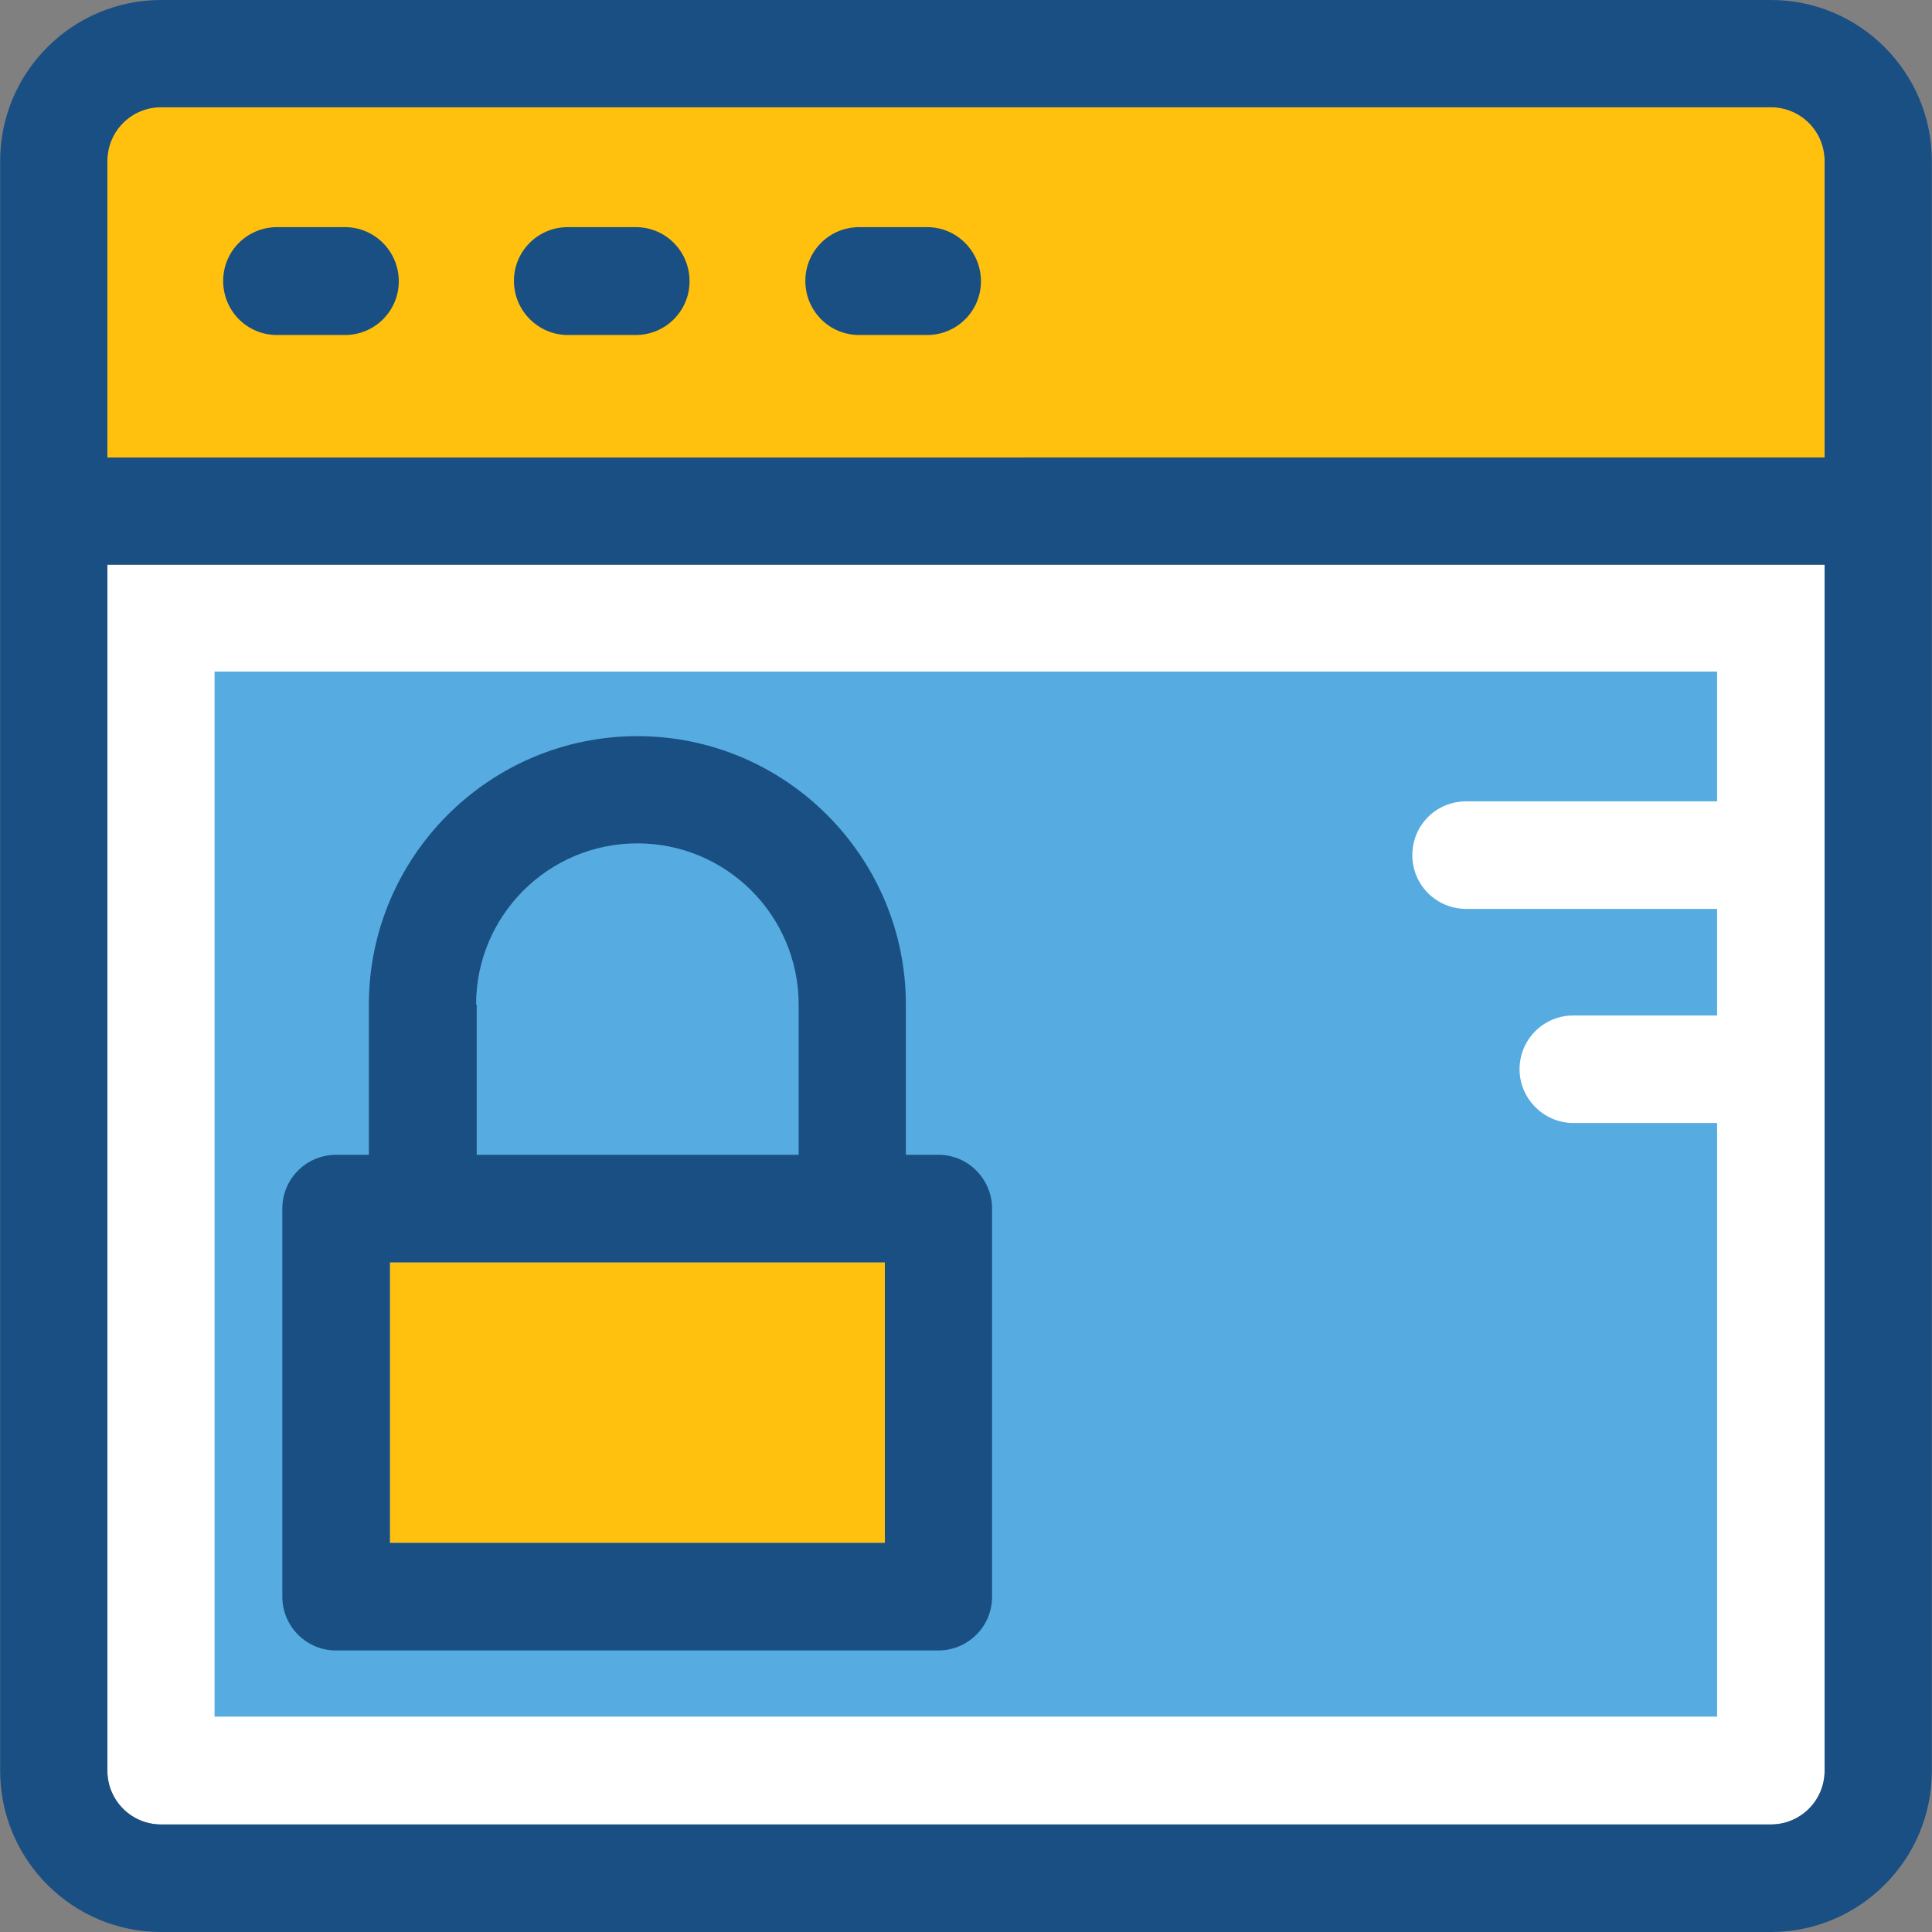
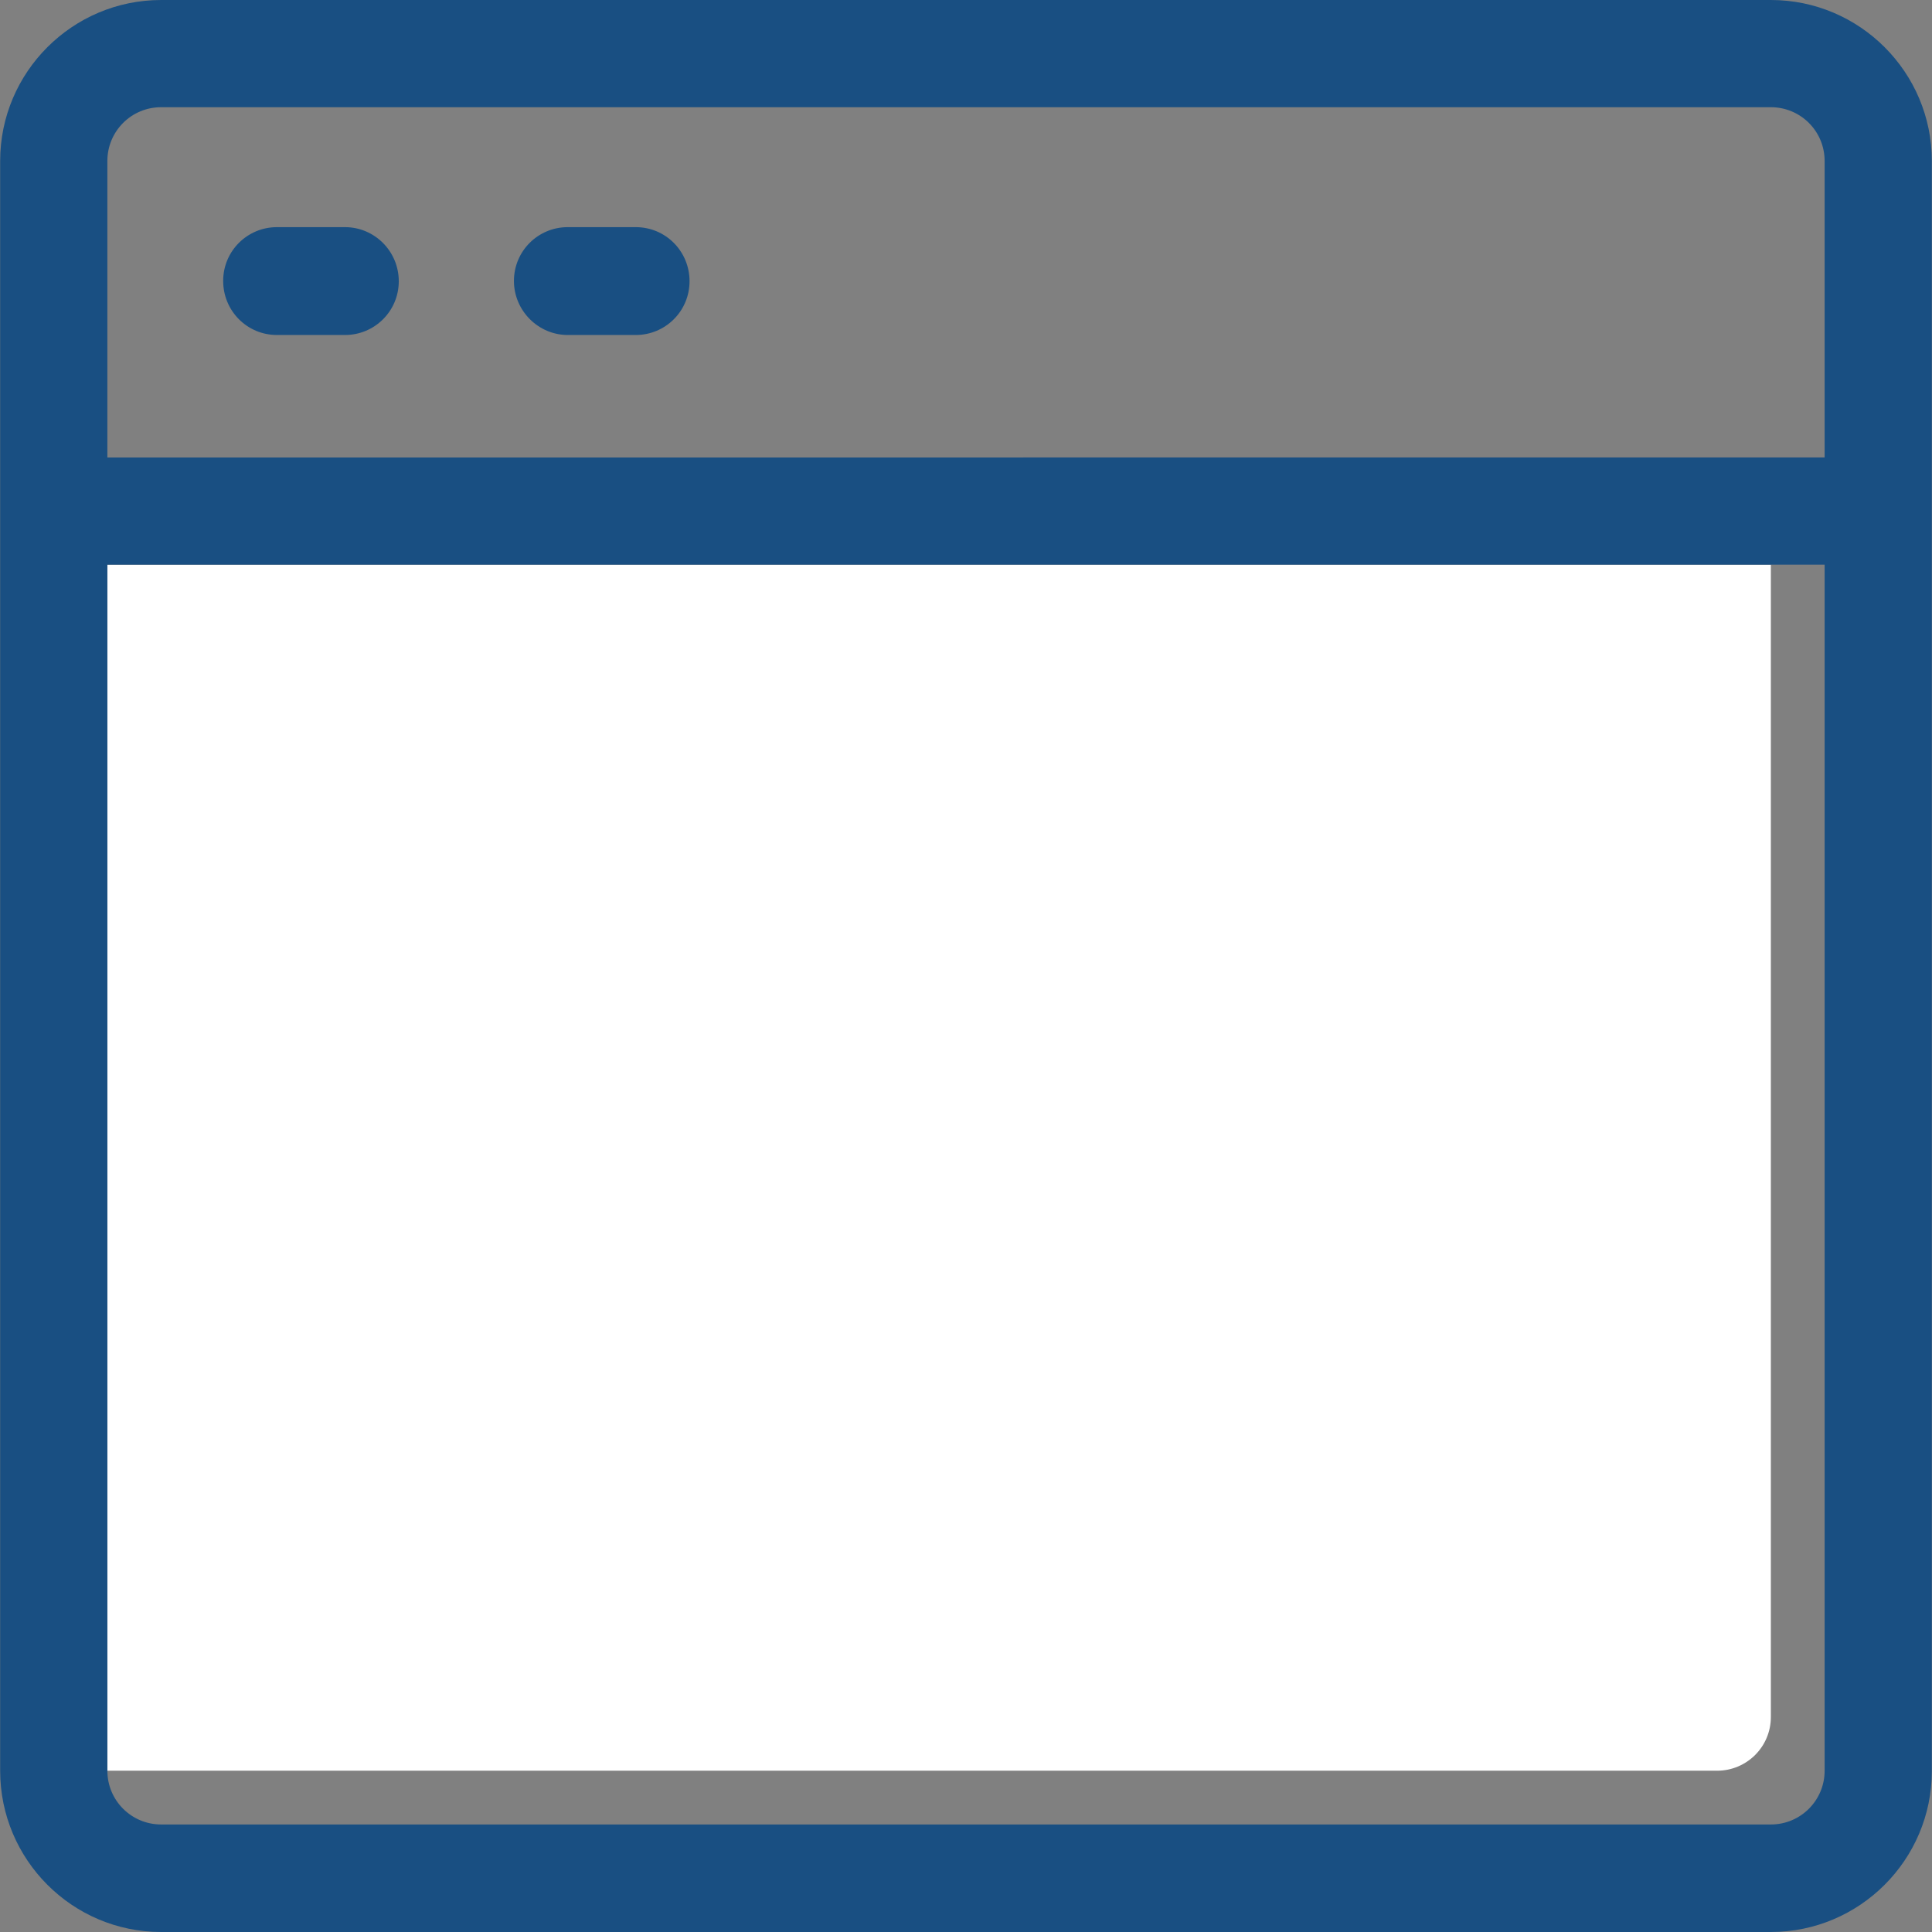
<svg xmlns="http://www.w3.org/2000/svg" version="1.1" id="Layer_1" viewBox="0 0 392.598 392.598" xml:space="preserve">
  <rect x="0" y="0" width="392.598" height="392.598" fill="#808080" stroke="none" />
-   <path style="fill:#FFFFFF;" d="M21.818,359.822c0,6.012,4.848,10.925,10.925,10.925h327.111c6.012,0,10.925-4.848,10.925-10.925  V114.747H21.818V359.822z" />
-   <path style="fill:#56ACE0;" d="M308.784,217.277c0-6.012,4.848-10.925,10.925-10.925h29.22v-21.657h-51.006  c-6.012,0-10.925-4.848-10.925-10.925c0-6.077,4.848-10.925,10.925-10.925h51.006v-26.376H43.604v212.364h305.325v-120.63h-29.22  C313.762,228.202,308.784,223.289,308.784,217.277z" />
-   <path style="fill:#FFC10D;" d="M370.78,32.711c0-6.012-4.848-10.925-10.925-10.925H32.743c-6.012,0-10.925,4.848-10.925,10.925  v60.251H370.78L370.78,32.711L370.78,32.711z" />
+   <path style="fill:#FFFFFF;" d="M21.818,359.822h327.111c6.012,0,10.925-4.848,10.925-10.925  V114.747H21.818V359.822z" />
  <g>
    <path style="fill:#194F82;" d="M359.855,0H32.743C14.707,0,0.032,14.675,0.032,32.711v327.111   c0,18.101,14.675,32.776,32.711,32.776h327.111c18.036,0,32.711-14.675,32.711-32.711V32.711C392.566,14.675,377.891,0,359.855,0z    M370.78,359.822c0,6.012-4.848,10.925-10.925,10.925H32.743c-6.012,0-10.925-4.848-10.925-10.925V114.747H370.78L370.78,359.822   L370.78,359.822z M21.818,32.711c0-6.012,4.848-10.925,10.925-10.925h327.111c6.012,0,10.925,4.848,10.925,10.925v60.251H21.818   V32.711z" />
-     <path style="fill:#194F82;" d="M188.412,46.158h-13.834c-6.012,0-10.925,4.848-10.925,10.925s4.848,10.99,10.925,10.99h13.834   c6.012,0,10.925-4.848,10.925-10.925C199.337,51.071,194.424,46.158,188.412,46.158z" />
    <path style="fill:#194F82;" d="M129.196,46.158h-13.834c-6.012,0-10.925,4.848-10.925,10.925s4.978,10.99,10.925,10.99h13.834   c6.012,0,10.925-4.848,10.925-10.925C140.121,51.071,135.273,46.158,129.196,46.158z" />
    <path style="fill:#194F82;" d="M70.109,46.158H56.275c-6.012,0-10.925,4.848-10.925,10.925s4.848,10.99,10.925,10.99h13.834   c6.012,0,10.925-4.848,10.925-10.925C81.034,51.071,76.121,46.158,70.109,46.158z" />
  </g>
-   <rect x="79.224" y="256.517" style="fill:#FFC10D;" width="100.59" height="57.018" />
-   <path style="fill:#194F82;" d="M190.739,234.667h-6.659v-30.513c0-30.061-24.501-54.562-54.562-54.562s-54.562,24.501-54.562,54.562  v30.513h-6.659c-6.012,0-10.925,4.848-10.925,10.925v78.869c0,6.012,4.848,10.925,10.925,10.925h122.376  c6.012,0,10.925-4.848,10.925-10.925v-78.869C201.6,239.644,196.752,234.667,190.739,234.667z M179.814,313.535H79.224v-57.018  h100.59V313.535z M96.743,204.154c0-18.101,14.675-32.776,32.776-32.776s32.776,14.675,32.776,32.776v30.513H96.873v-30.513H96.743z  " />
</svg>